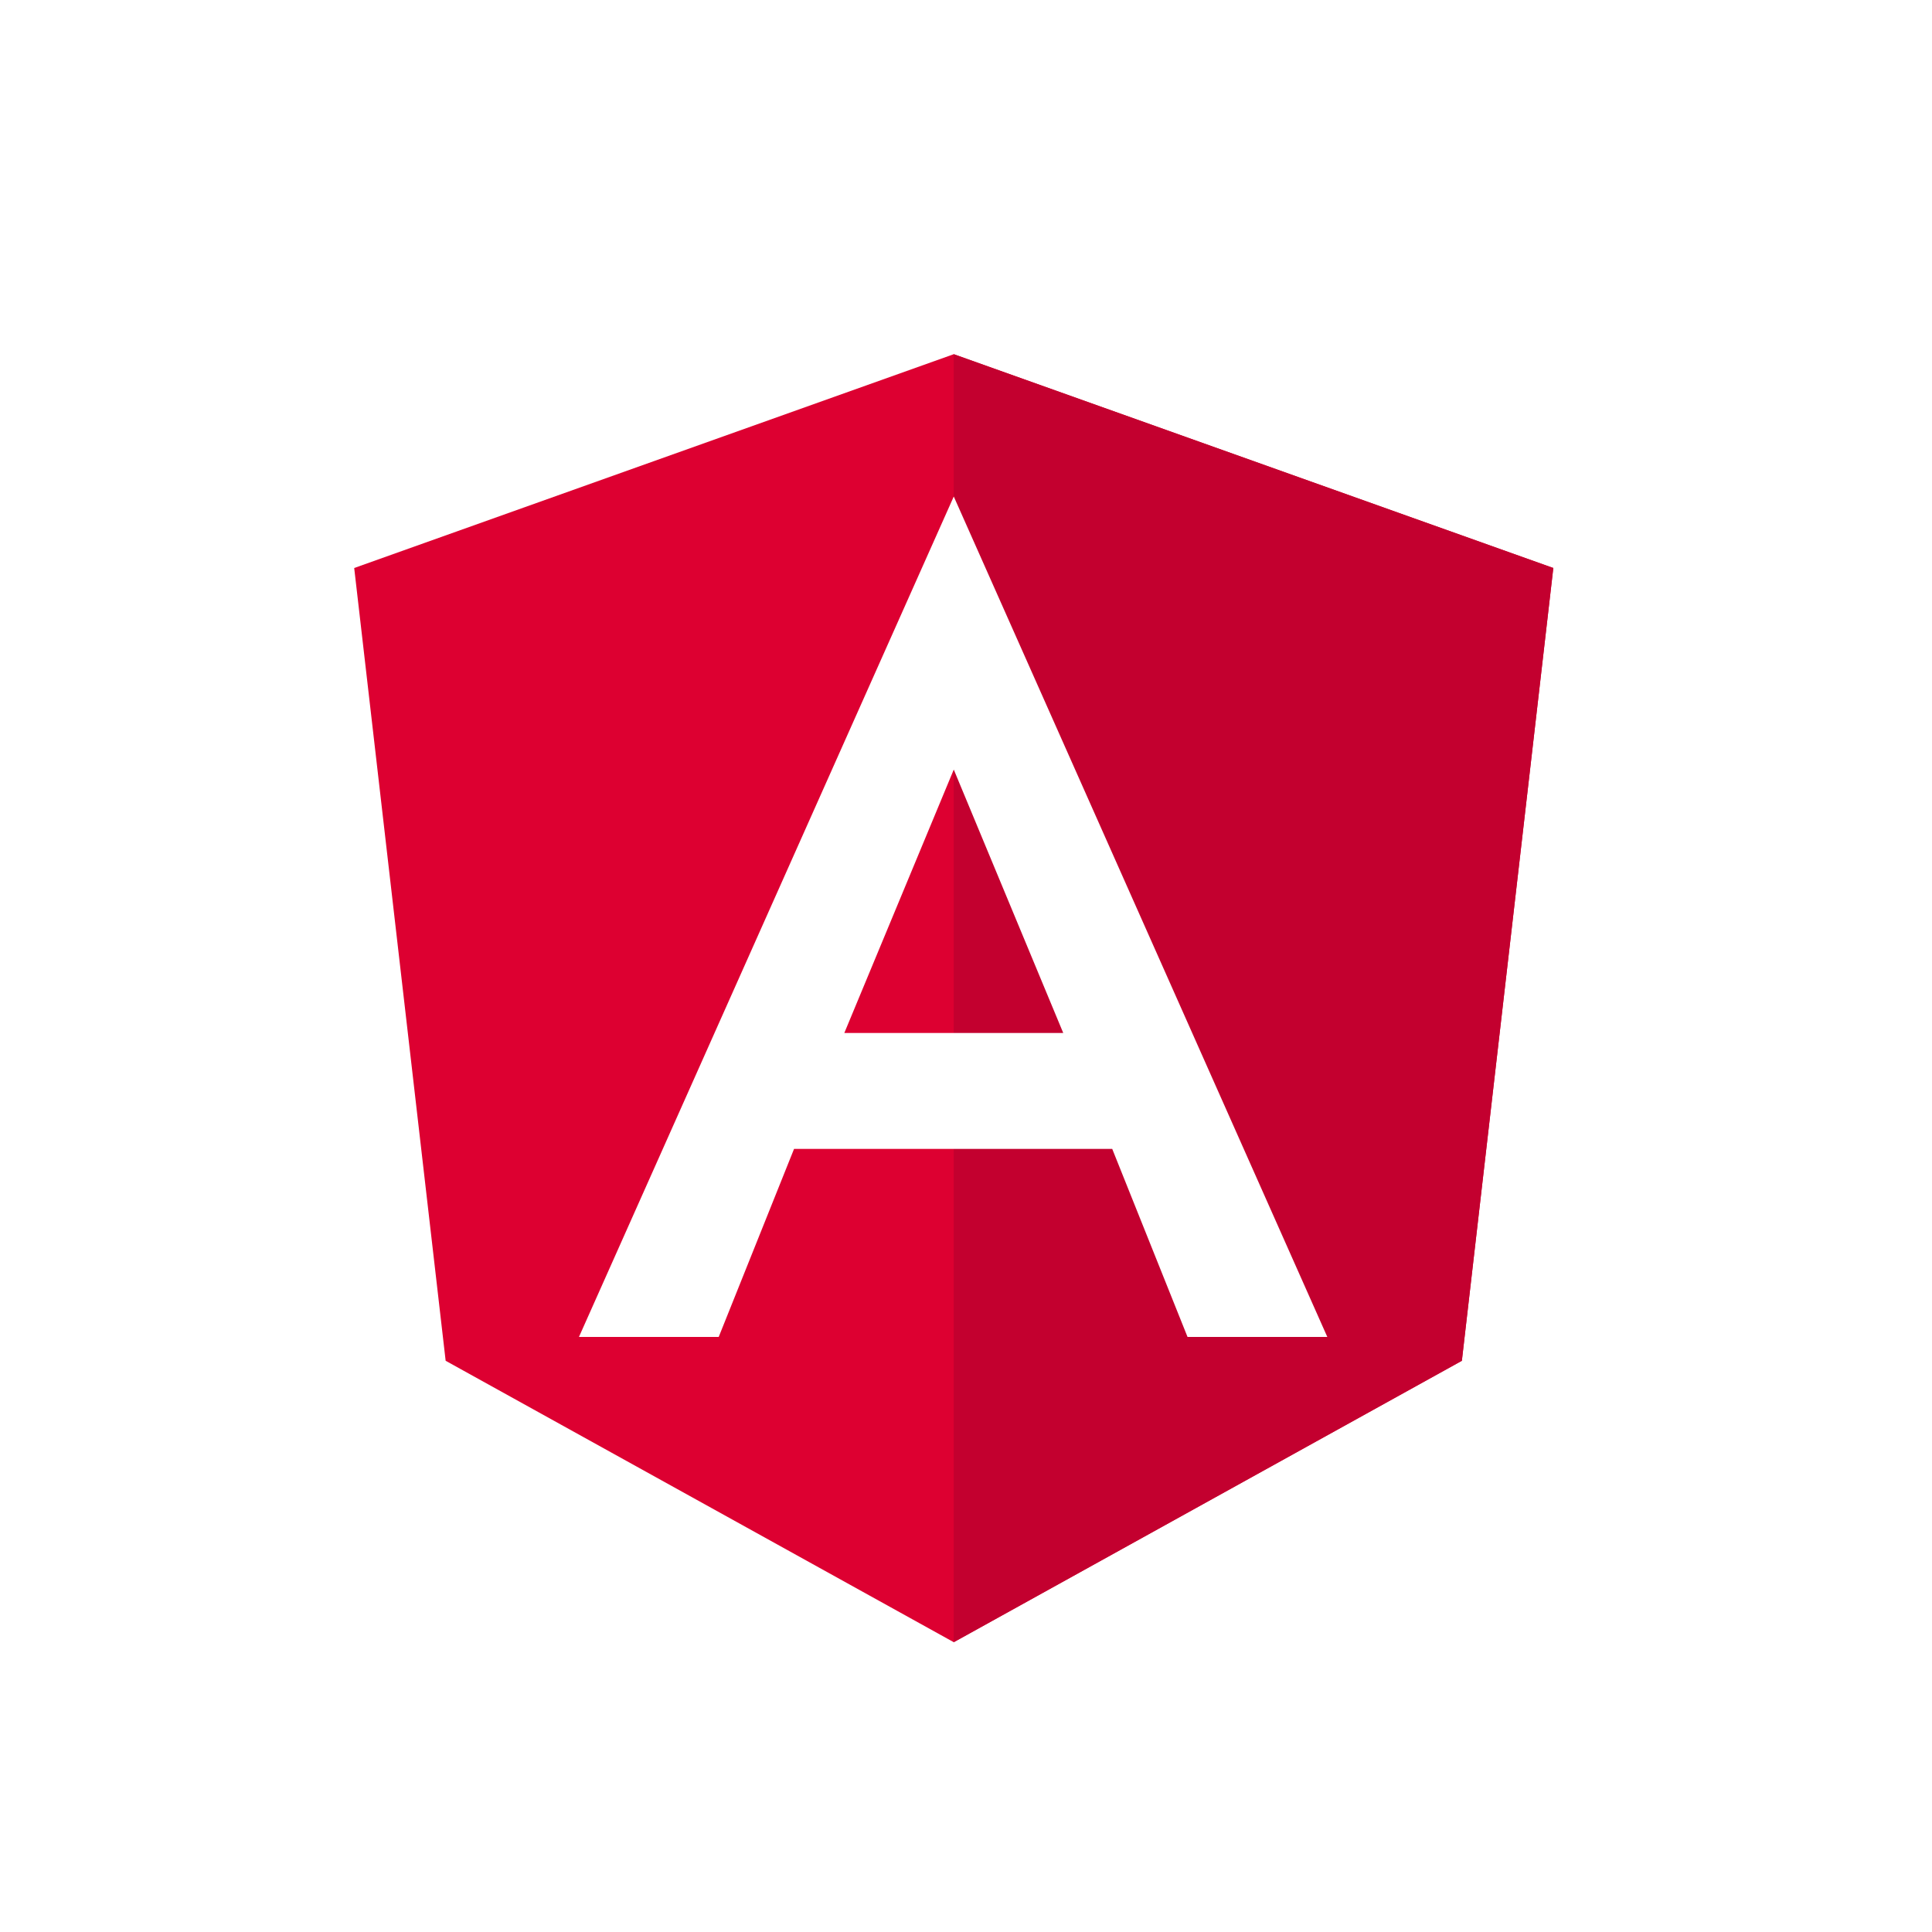
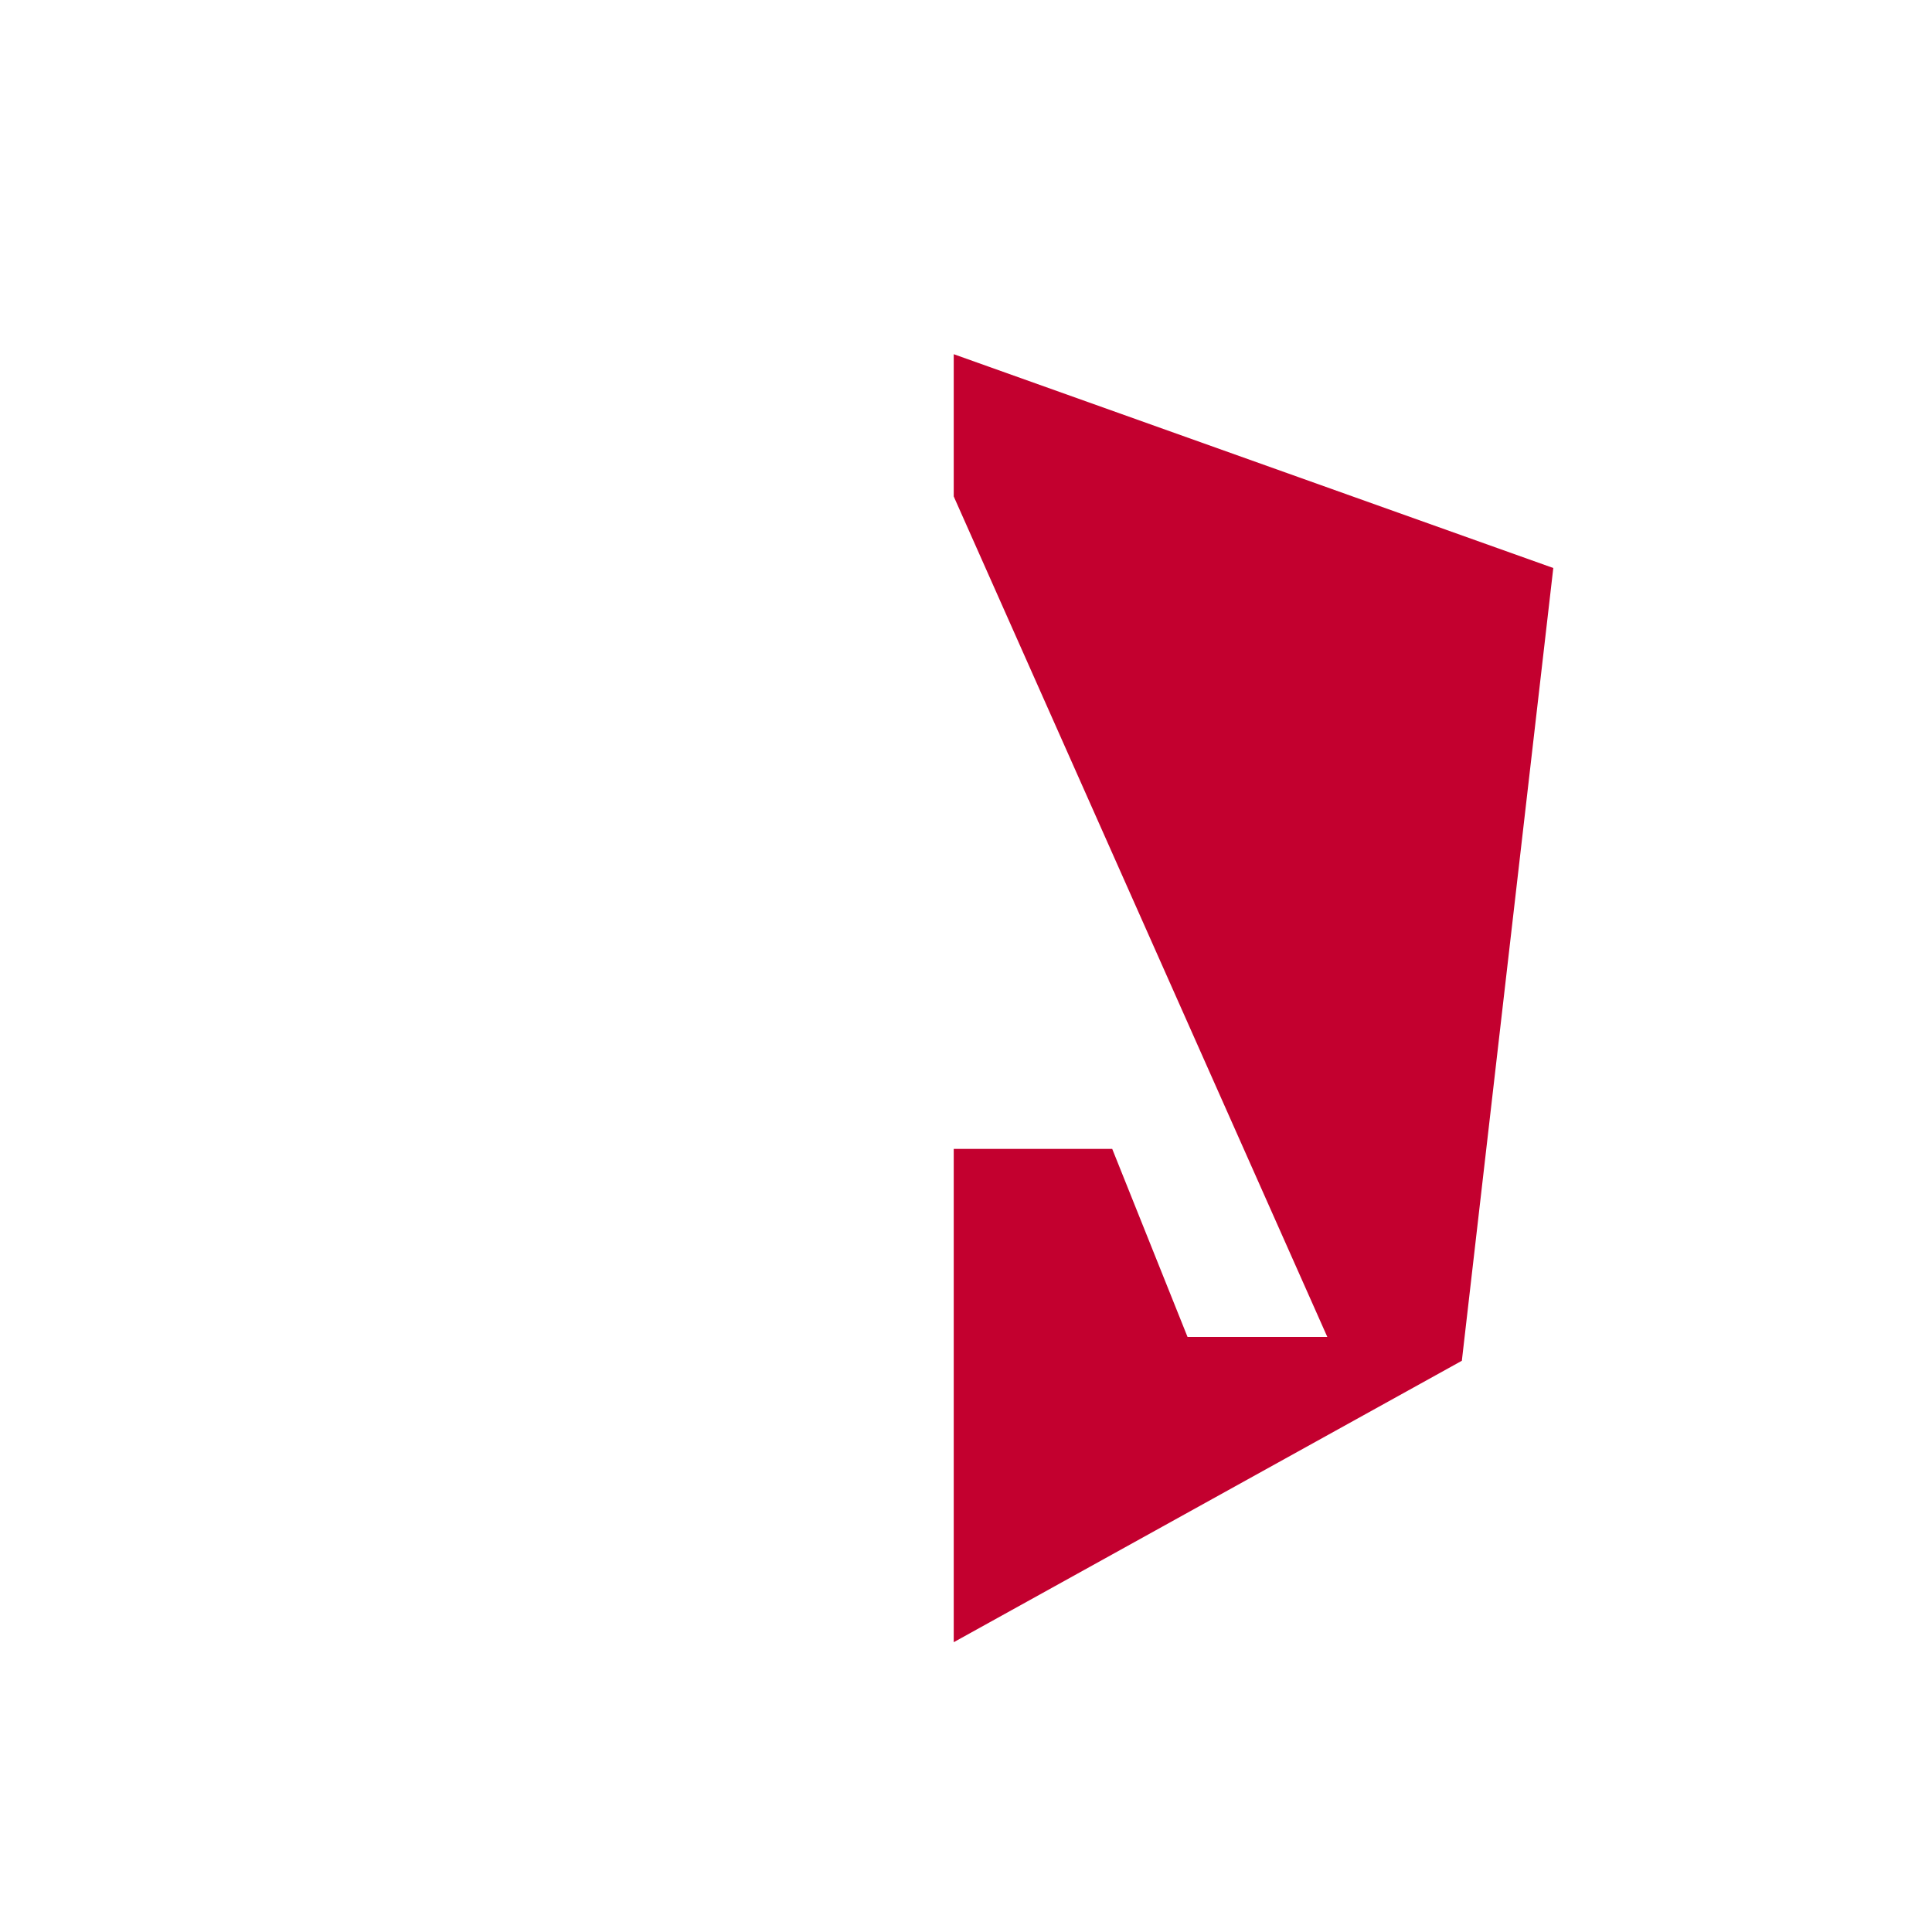
<svg xmlns="http://www.w3.org/2000/svg" width="60" height="60" viewBox="0 0 60 60" fill="none">
-   <rect width="60" height="60" fill="white" />
-   <path d="M29.62 11L11 17.64L13.84 42.26L29.62 51L45.4 42.26L48.24 17.64L29.62 11Z" fill="#DD0031" />
  <path d="M29.619 11V15.44V15.42V35.68V51L45.399 42.26L48.239 17.64L29.619 11Z" fill="#C3002F" />
-   <path d="M29.62 15.42L17.98 41.52H22.32L24.66 35.68H34.541L36.88 41.52H41.221L29.62 15.42ZM33.02 32.08H26.221L29.62 23.9L33.02 32.08Z" fill="white" />
+   <path d="M29.62 15.42L17.98 41.52H22.32L24.66 35.68H34.541L36.88 41.52H41.221L29.62 15.42ZM33.02 32.08H26.221L33.02 32.08Z" fill="white" />
</svg>